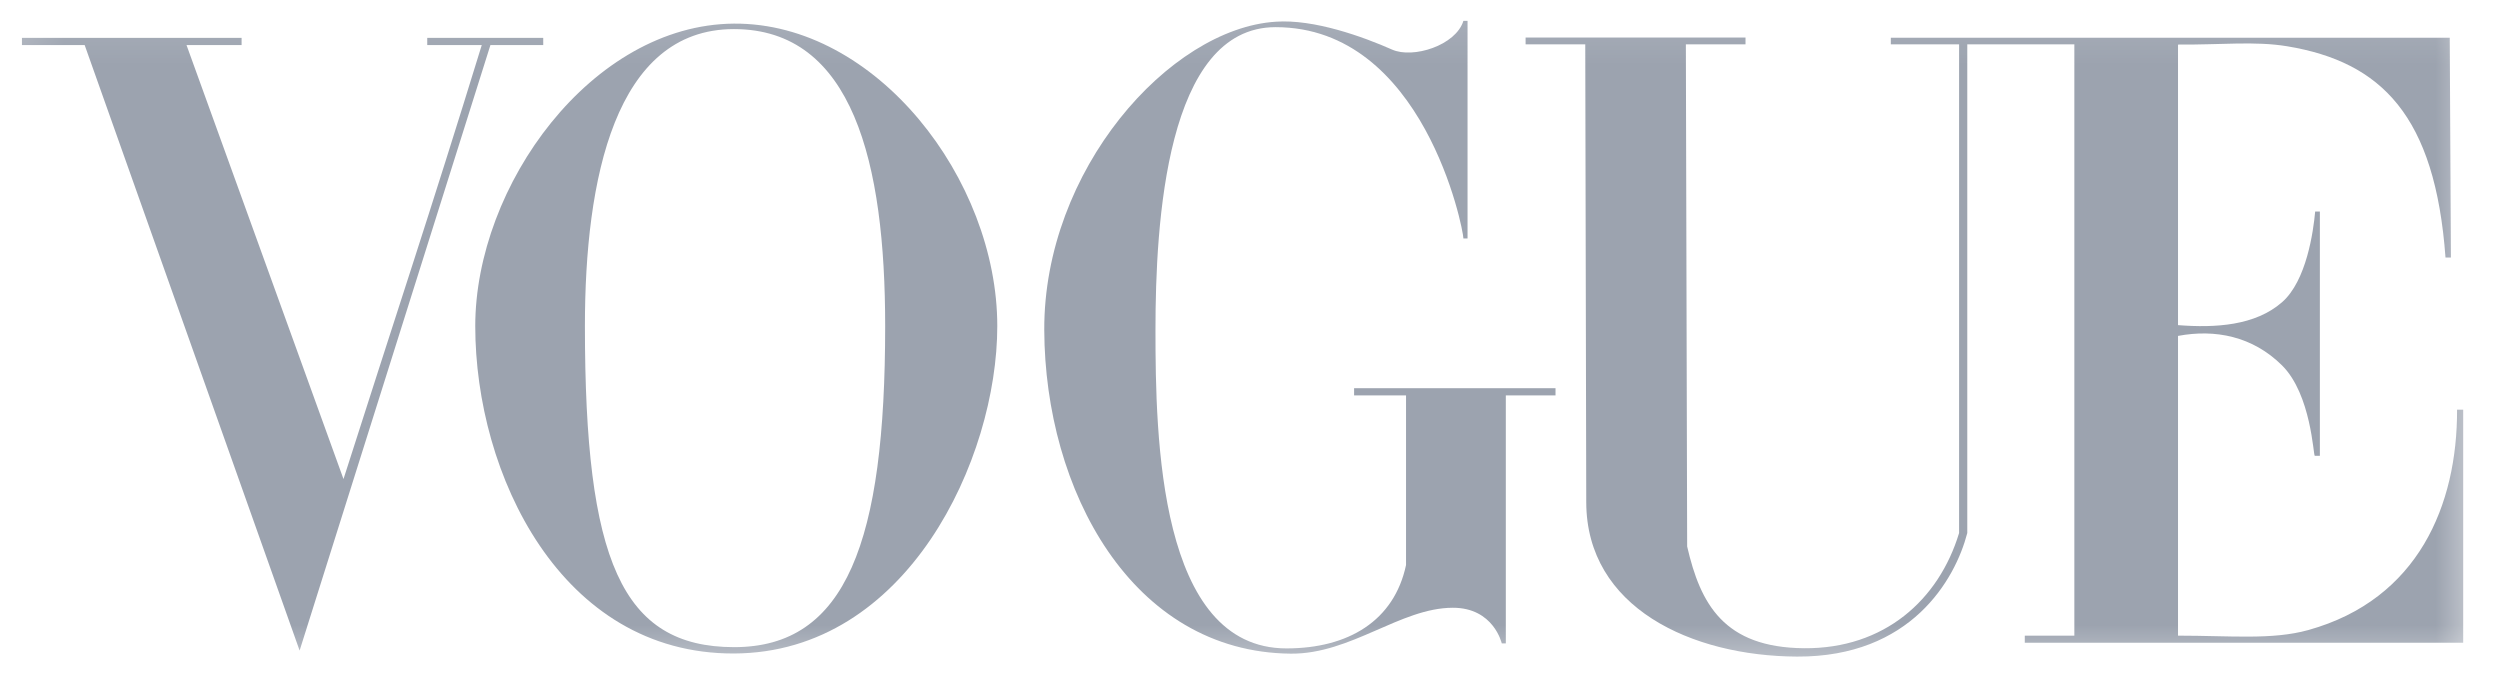
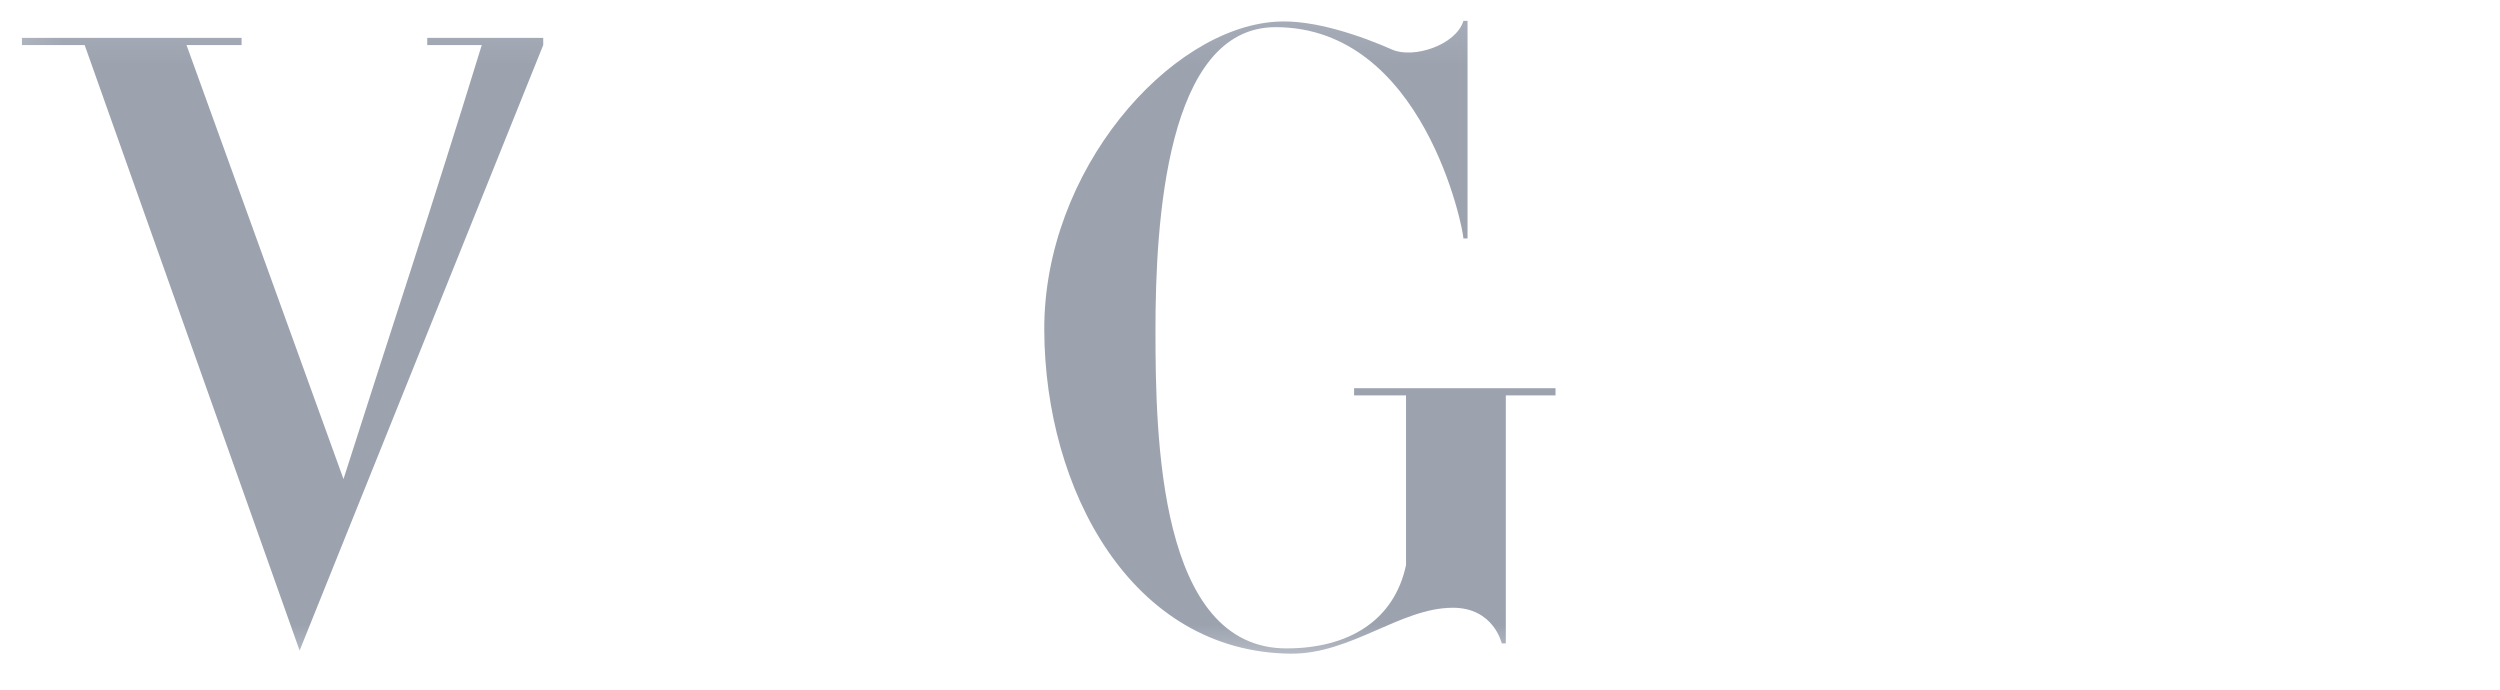
<svg xmlns="http://www.w3.org/2000/svg" width="58" height="16" viewBox="0 0 58 16" fill="none">
  <g clip-path="url(#clip0_1101_6050)">
    <mask id="mask0_1101_6050" style="mask-type:luminance" maskUnits="userSpaceOnUse" x="0" y="0" width="58" height="16">
      <path d="M57.517 0.104H0.137V15.61H57.517V0.104Z" fill="white" />
    </mask>
    <g mask="url(#mask0_1101_6050)">
-       <path d="M17.027 0.548C13.727 0.572 11.026 4.307 11.026 7.565C11.026 10.993 13.006 15.175 17.027 15.161C21.049 15.148 23.137 10.646 23.137 7.565C23.137 4.161 20.329 0.524 17.027 0.548ZM17.027 0.675C19.79 0.675 20.536 3.782 20.536 7.565C20.536 12.556 19.637 15.018 17.027 15.014C14.418 15.009 13.57 12.993 13.57 7.565C13.57 4.164 14.265 0.675 17.027 0.675Z" fill="#9CA3AF" />
      <path d="M24.227 7.657C24.212 3.95 27.126 0.666 29.593 0.504C30.484 0.439 31.63 0.855 32.298 1.151C32.784 1.366 33.775 1.054 33.951 0.484H34.047V5.533H33.951C33.951 5.318 33.032 0.63 29.593 0.63C27.052 0.63 26.807 5.178 26.807 7.657C26.807 10.136 26.881 15.043 29.846 15.043C31.282 15.043 32.345 14.403 32.62 13.109V9.174H31.415V9.006H36.088V9.174H34.935V14.927H34.841C34.841 14.927 34.654 14.097 33.703 14.1C32.488 14.103 31.342 15.178 29.945 15.165C26.251 15.13 24.241 11.364 24.227 7.657Z" fill="#9CA3AF" />
-       <path d="M1.964 1.045H0.509V0.879H5.605V1.045H4.327L7.969 11.114C9.107 7.545 9.99 4.906 11.177 1.045H9.912V0.879H12.603V1.045H11.378L6.951 15.093L1.964 1.045Z" fill="#9CA3AF" />
-       <path d="M36.801 11.653L36.778 1.029H35.394V0.87H40.496V1.029H39.112L39.142 12.678C39.449 14.012 39.993 15.024 41.855 15.039C43.716 15.054 44.981 13.918 45.451 12.366V1.029H43.867V0.875H56.834L56.861 5.975H56.736C56.495 2.682 55.248 1.437 53.065 1.074C52.314 0.949 51.526 1.042 50.53 1.034V7.543C51.397 7.611 52.321 7.556 52.944 7.011C53.51 6.516 53.67 5.372 53.712 4.907H53.821V10.575H53.703C53.668 10.575 53.623 9.153 52.944 8.478C52.26 7.799 51.39 7.632 50.53 7.793V14.747C51.745 14.747 52.713 14.851 53.554 14.617C56.111 13.903 57.011 11.707 57.004 9.505H57.146V14.911H46.975V14.747H48.125V1.029H45.641V12.366C45.359 13.451 44.33 15.245 41.692 15.233C39.239 15.222 36.807 14.096 36.801 11.653Z" fill="#9CA3AF" />
+       <path d="M1.964 1.045H0.509V0.879H5.605V1.045H4.327L7.969 11.114C9.107 7.545 9.99 4.906 11.177 1.045H9.912V0.879H12.603V1.045L6.951 15.093L1.964 1.045Z" fill="#9CA3AF" />
    </g>
  </g>
  <defs>
    <clipPath id="clip0_1101_6050">
      <rect width="58" height="16" fill="white" />
    </clipPath>
  </defs>
</svg>